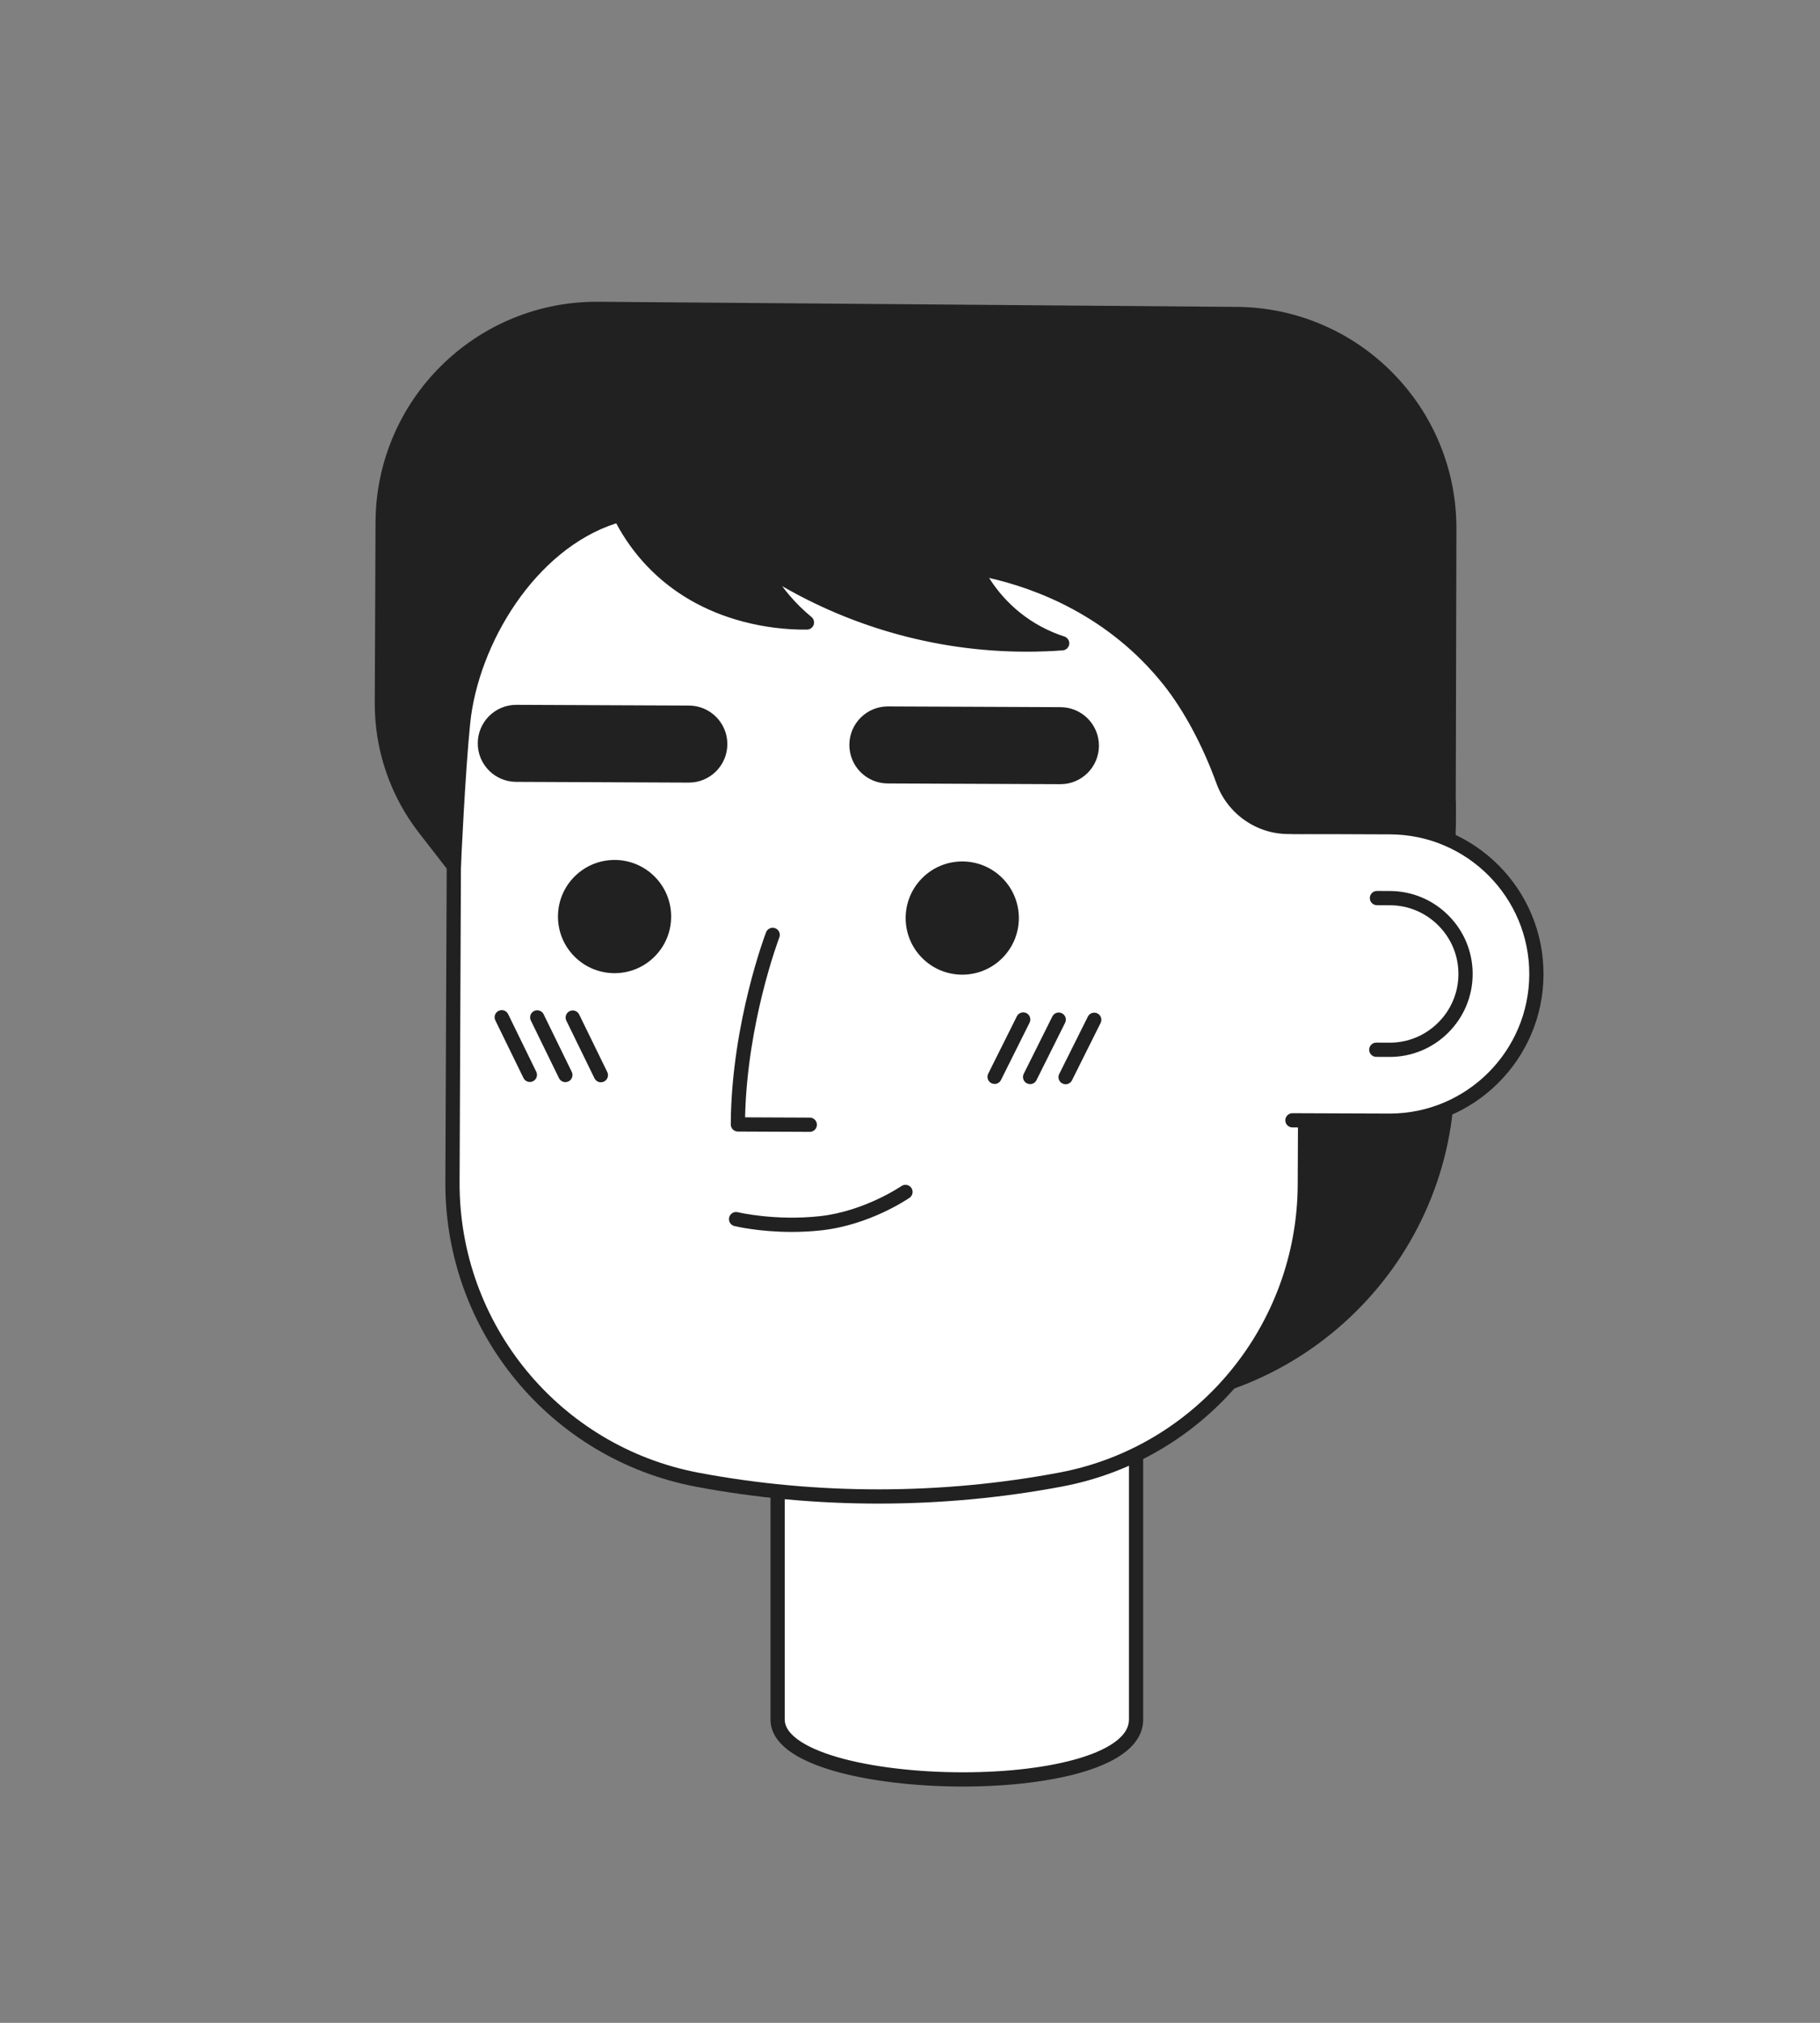
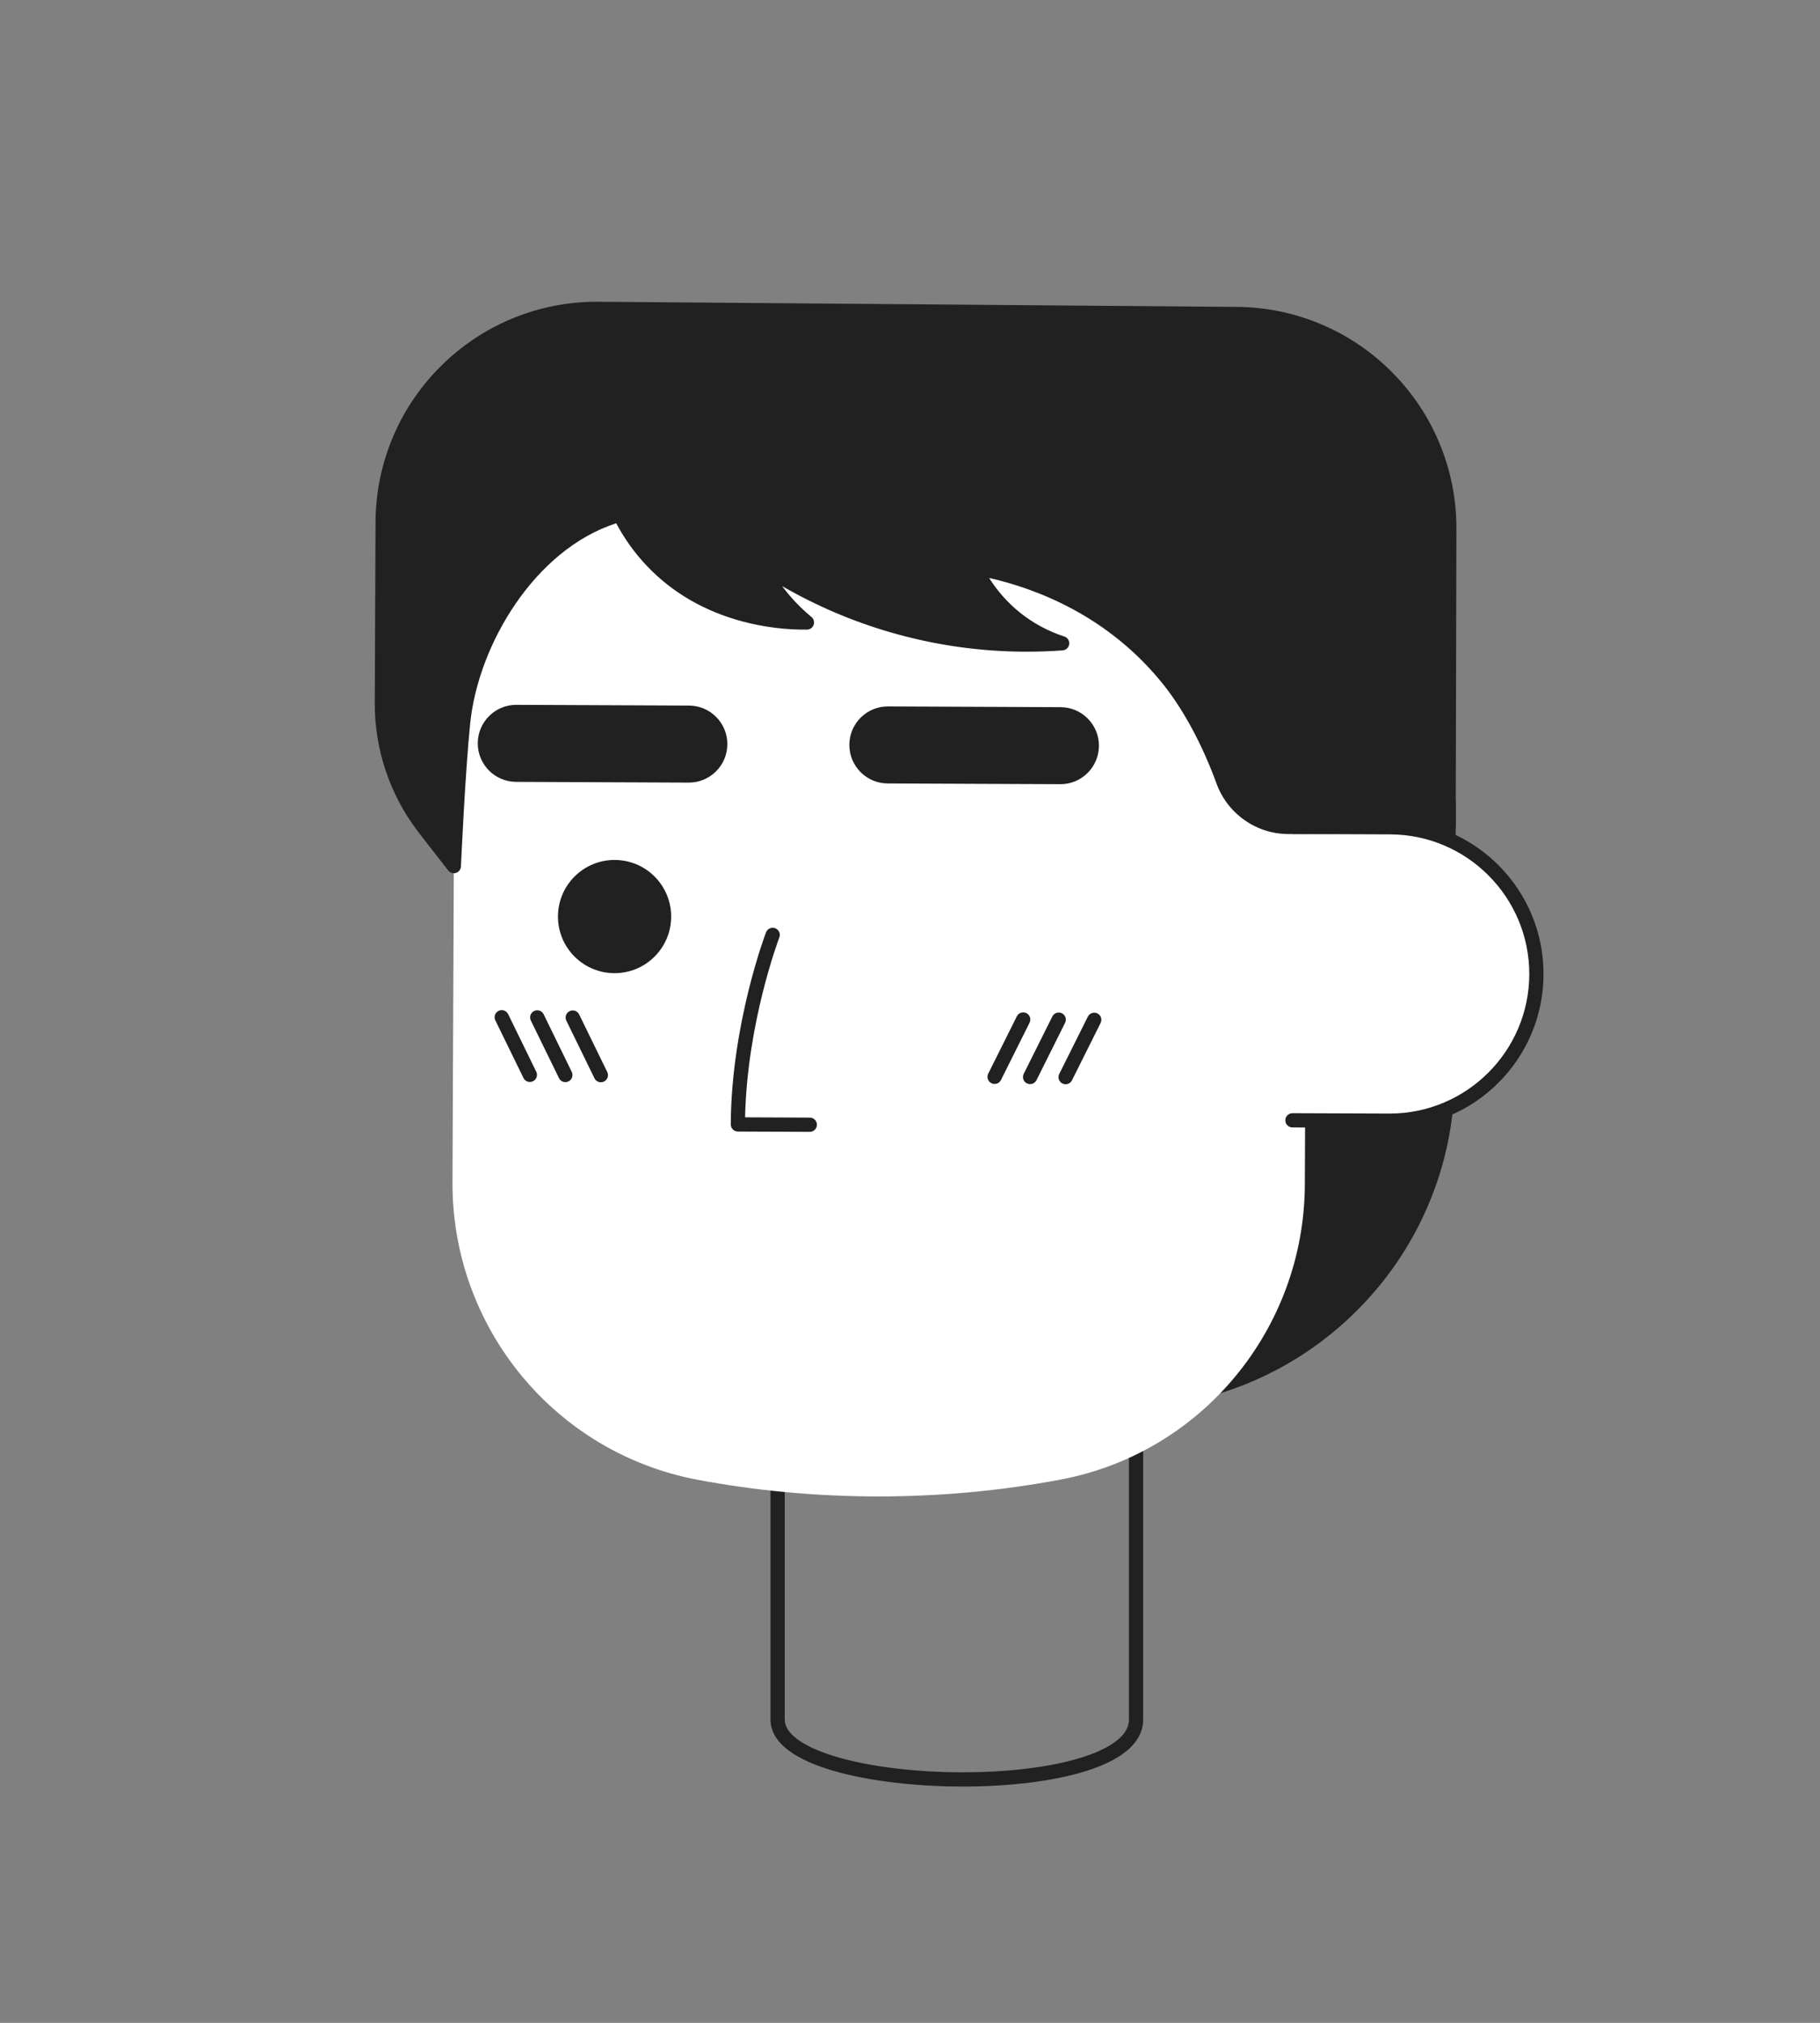
<svg xmlns="http://www.w3.org/2000/svg" enable-background="new 0 0 4500 5000" viewBox="0 0 4500 5000">
  <rect x="0" y="0" width="4500" height="5000" fill="#808080" stroke="none" />
-   <path d="M2808.937,4250.317c0,205.981-886.262,188.552-886.262,0l0.001-722.515h886.259L2808.937,4250.317z" fill="#fff" />
  <path d="M2380.463,4415.937c-117.909,0-234.06-14.06-318.669-38.573&#13;&#10;   c-46.799-13.559-83.736-30.061-109.784-49.047c-31.142-22.7-46.932-48.942-46.932-77.999l0.001-722.516&#13;&#10;   c0-9.719,7.878-17.597,17.597-17.597h886.258c9.719,0,17.598,7.878,17.598,17.597l0.002,722.516&#13;&#10;   c0,29.783-14.5,56.484-43.098,79.36c-24.162,19.328-58.61,35.899-102.387,49.252&#13;&#10;   C2602.81,4402.794,2496.06,4415.937,2380.463,4415.937z M1940.272,3545.399l-0.001,704.918c0,17.181,10.924,33.854,32.468,49.558&#13;&#10;   c22.732,16.569,55.989,31.268,98.848,43.685c81.561,23.63,194.141,37.183,308.875,37.183c112.213,0,215.316-12.6,290.318-35.476&#13;&#10;   c39.496-12.048,70.002-26.539,90.67-43.071c20.11-16.088,29.887-33.06,29.888-51.878l-0.003-704.918H1940.272z" fill="#212121" />
  <path d="M2454.759,3462.009l313.365,1.344c445.158,1.91,809.031-357.424,810.941-802.583l2.904-676.667&#13;&#10;   l-1120.848-4.792L2454.759,3462.009z" fill="#212121" />
  <path d="M2771.698,3480.957c-1.221,0-2.429-0.002-3.65-0.008l-313.364-1.344&#13;&#10;   c-4.667-0.02-9.136-1.893-12.421-5.207c-3.286-3.314-5.121-7.798-5.101-12.465l6.362-1482.698&#13;&#10;   c0.041-9.692,7.912-17.521,17.595-17.521c0.026,0,0.051,0,0.077,0l1120.848,4.792c4.667,0.02,9.135,1.893,12.421,5.208&#13;&#10;   c3.286,3.314,5.121,7.798,5.101,12.465l-2.904,676.667c-0.477,111.165-22.797,218.943-66.342,320.342&#13;&#10;   c-42.035,97.882-101.967,185.707-178.133,261.036c-76.135,75.299-164.635,134.302-263.044,175.371&#13;&#10;   C2988.387,3459.645,2881.596,3480.957,2771.698,3480.957z M2472.432,3444.487l295.767,1.269c1.157,0.005,2.325,0.007,3.482,0.007&#13;&#10;   c209.404,0,406.645-81.087,555.757-228.562c150.014-148.366,233.127-346.003,234.03-556.505l2.828-659.07l-1085.653-4.642&#13;&#10;   L2472.432,3444.487z" fill="#212121" />
  <path d="M2623.269,3656.995c-300.056,56.784-611.945,54.656-898.597,0.646&#13;&#10;   c-352.939-66.501-607.461-376.563-605.921-735.709l4.458-1038.946c1.767-411.801,337.03-744.199,748.83-742.432l616.22,2.644&#13;&#10;   c411.801,1.768,744.199,337.03,742.432,748.83l-4.447,1036.247C3224.72,3283.875,2972.671,3590.872,2623.269,3656.995z" fill="#fff" />
-   <path d="M2171.839,3716.541c-151.688,0-303.188-13.865-450.425-41.607&#13;&#10;   c-360.982-68.018-621.839-384.732-620.259-753.078l4.458-1038.945c0.441-103.028,21.053-202.896,61.26-296.831&#13;&#10;   c38.832-90.722,94.211-172.107,164.6-241.894s152.246-124.466,243.297-162.518c93.241-38.967,192.135-58.718,293.966-58.718&#13;&#10;   c1.131,0,2.248,0.002,3.38,0.007l616.22,2.644c103.028,0.442,202.896,21.054,296.831,61.261&#13;&#10;   c90.722,38.832,172.107,94.211,241.895,164.6c69.787,70.388,124.466,152.245,162.518,243.297&#13;&#10;   c39.4,94.276,59.153,194.318,58.711,297.345l-4.446,1036.247c-0.383,89.355-16.13,177.024-46.802,260.572&#13;&#10;   c-29.877,81.383-73.03,156.568-128.26,223.47c-55.319,67.01-120.946,123.514-195.06,167.944&#13;&#10;   c-76.298,45.74-159.462,77.349-247.181,93.949C2477.707,3702.451,2324.679,3716.541,2171.839,3716.541z M1868.79,1158.144&#13;&#10;   c-400,0-726.266,324.532-727.984,724.917l-4.458,1038.945c-1.507,351.362,247.289,653.469,591.582,718.342&#13;&#10;   c291.321,54.891,599.794,54.667,892.066-0.643c339.595-64.268,587.159-363.499,588.652-711.506l4.447-1036.248&#13;&#10;   c1.722-401.438-323.472-729.434-724.911-731.158l-616.221-2.644C1870.91,1158.146,1869.843,1158.144,1868.79,1158.144z&#13;&#10;    M2623.269,3656.995h0.01H2623.269z" fill="#212121" />
  <g>
    <path d="M3195.573,2769.179l238.946,0.891c200.286,0.86,363.393-160.854,364.252-361.139&#13;&#10;    c0.859-200.287-160.855-363.291-361.14-364.151l-238.946-0.89" fill="#fff" />
    <path d="M3436.13,2787.67c-0.563,0-1.122-0.001-1.686-0.004l-238.937-0.891&#13;&#10;    c-9.719-0.036-17.567-7.943-17.531-17.662c0.036-9.696,7.907-17.532,17.596-17.532c0.022,0,0.044,0,0.066,0.001l238.946,0.891&#13;&#10;    c0.5,0.002,1.008,0.003,1.507,0.003c189.615,0,344.269-153.831,345.084-343.62c0.815-190.231-153.332-345.661-343.619-346.478&#13;&#10;    l-238.937-0.89c-9.719-0.036-17.568-7.944-17.531-17.663c0.036-9.696,7.907-17.532,17.596-17.532c0.022,0,0.044,0,0.066,0&#13;&#10;    l238.946,0.89c51.336,0.221,101.094,10.487,147.901,30.515c45.205,19.342,85.756,46.924,120.526,81.98&#13;&#10;    c34.773,35.06,62.02,75.834,80.981,121.192c19.638,46.971,29.483,96.812,29.263,148.136&#13;&#10;    c-0.22,51.325-10.492,101.083-30.531,147.894c-19.352,45.203-46.946,85.754-82.018,120.525&#13;&#10;    c-35.071,34.772-75.857,62.018-121.226,80.979C3536.131,2777.826,3486.858,2787.67,3436.13,2787.67z" fill="#212121" />
-     <path d="M3436.099,2612.464c-0.304,0-0.599,0-0.902-0.002l-32.388-0.139&#13;&#10;   c-9.719-0.041-17.563-7.953-17.521-17.672c0.041-9.692,7.912-17.522,17.596-17.522c0.025,0,0.05,0,0.076,0.001l32.388,0.139&#13;&#10;   c0.249,0.001,0.499,0.001,0.747,0.001c45.023,0.001,87.449-17.493,119.539-49.309c32.267-31.991,50.144-74.557,50.338-119.857&#13;&#10;   c0.194-45.271-17.316-87.963-49.305-120.21c-31.991-32.25-74.56-50.117-119.861-50.312l-32.387-0.139&#13;&#10;   c-9.719-0.042-17.563-7.954-17.521-17.673c0.041-9.692,7.912-17.521,17.595-17.521c0.026,0,0.052,0,0.077,0l32.387,0.139&#13;&#10;   c54.7,0.235,106.087,21.799,144.696,60.72c38.612,38.924,59.748,90.471,59.513,145.147c-0.234,54.701-21.81,106.09-60.752,144.699&#13;&#10;   C3541.686,2591.35,3490.461,2612.462,3436.099,2612.464z" fill="#212121" />
  </g>
  <g>
    <ellipse cx="1519.551" cy="2265.548" fill="#212121" rx="139.935" ry="139.936" transform="rotate(-45.001 1519.532 2265.577)" />
-     <circle cx="2379.227" cy="2269.237" fill="#212121" r="139.935" transform="rotate(-45.001 2379.213 2269.275)" />
    <path d="M2459.15,2679.325c-2.641,0-5.322-0.597-7.846-1.856c-8.695-4.34-12.226-14.908-7.885-23.604&#13;&#10;     l70.78-141.791c4.339-8.694,14.908-12.225,23.604-7.885c8.695,4.34,12.226,14.908,7.885,23.604l-70.78,141.791&#13;&#10;     C2471.828,2675.756,2465.609,2679.325,2459.15,2679.325z" fill="#212121" />
    <path d="M2546.935,2679.703c-2.641,0-5.322-0.598-7.846-1.857c-8.695-4.34-12.226-14.908-7.885-23.604&#13;&#10;     l70.78-141.792c4.339-8.695,14.908-12.226,23.604-7.885c8.695,4.34,12.226,14.908,7.885,23.604l-70.78,141.792&#13;&#10;     C2559.612,2676.133,2553.394,2679.703,2546.935,2679.703z" fill="#212121" />
    <path d="M2634.72,2680.078c-2.641,0-5.322-0.597-7.846-1.856c-8.695-4.341-12.226-14.908-7.885-23.604&#13;&#10;     l70.781-141.791c4.341-8.695,14.907-12.226,23.604-7.885c8.695,4.341,12.226,14.908,7.885,23.604l-70.781,141.791&#13;&#10;     C2647.396,2676.509,2641.179,2680.078,2634.72,2680.078z" fill="#212121" />
    <g>
      <path d="M1485.688,2675.149c-6.514,0-12.773-3.631-15.825-9.878l-69.562-142.395&#13;&#10;     c-4.266-8.731-0.645-19.27,8.087-23.535c8.733-4.266,19.27-0.644,23.536,8.088l69.562,142.395&#13;&#10;     c4.266,8.731,0.645,19.27-8.087,23.535C1490.914,2674.573,1488.28,2675.149,1485.688,2675.149z" fill="#212121" />
      <path d="M1397.902,2674.772c-6.514,0-12.773-3.631-15.825-9.878l-69.56-142.394&#13;&#10;     c-4.266-8.732-0.645-19.27,8.087-23.535c8.73-4.266,19.27-0.646,23.536,8.088l69.56,142.394&#13;&#10;     c4.266,8.732,0.645,19.27-8.087,23.535C1403.127,2674.196,1400.494,2674.772,1397.902,2674.772z" fill="#212121" />
      <path d="M1310.119,2674.396c-6.514,0-12.773-3.631-15.825-9.878l-69.562-142.393&#13;&#10;     c-4.266-8.732-0.645-19.271,8.087-23.536c8.735-4.266,19.27-0.645,23.536,8.088l69.562,142.394&#13;&#10;     c4.266,8.731,0.645,19.27-8.087,23.535C1315.344,2673.819,1312.71,2674.396,1310.119,2674.396z" fill="#212121" />
    </g>
    <g>
      <path d="M2621.522,1938.357l-426.685-1.831c-52.578-0.226-95.018-43.031-94.792-95.609&#13;&#10;    c0.226-52.578,43.031-95.018,95.61-94.793l426.684,1.831c52.579,0.225,95.018,43.031,94.793,95.609&#13;&#10;    C2716.906,1896.143,2674.1,1938.582,2621.522,1938.357z" fill="#212121" />
      <path d="M1702.774,1934.414l-426.684-1.831c-52.578-0.226-95.018-43.031-94.793-95.609&#13;&#10;    c0.226-52.578,43.031-95.018,95.61-94.792l426.685,1.831c52.578,0.226,95.018,43.032,94.792,95.609&#13;&#10;    C1798.158,1892.2,1755.353,1934.64,1702.774,1934.414z" fill="#212121" />
    </g>
    <path d="M2002.24,2797.696c-0.026,0-0.051-0.001-0.077-0.001l-177.785-0.763&#13;&#10;   c-4.667-0.02-9.135-1.893-12.421-5.207c-3.286-3.314-5.121-7.798-5.101-12.465c0.554-129.007,24.19-251.098,43.922-330.803&#13;&#10;   c21.387-86.39,42.376-141.623,43.259-143.932c3.472-9.077,13.645-13.623,22.722-10.15c9.076,3.471,13.621,13.642,10.151,22.719&#13;&#10;   l0,0c-0.21,0.55-21.24,55.952-42.113,140.401c-18.303,74.052-40.059,185.548-42.526,304.319l160.042,0.687&#13;&#10;   c9.718,0.041,17.563,7.954,17.521,17.672C2019.794,2789.866,2011.923,2797.695,2002.24,2797.696z" fill="#212121" />
-     <path d="M1957.362,3045.045c-80.706,0-138.479-13.795-141.562-14.547&#13;&#10;   c-9.442-2.302-15.23-11.822-12.929-21.265c2.301-9.439,11.816-15.222,21.254-12.932l0,0c0.916,0.224,92.817,22.045,203.82,9.714&#13;&#10;   c109.693-12.188,199.982-73.701,200.881-74.32c7.998-5.514,18.954-3.509,24.474,4.484c5.52,7.992,3.524,18.941-4.464,24.468&#13;&#10;   c-3.955,2.735-98.223,67.149-217.005,80.347C2005.619,3043.907,1980.544,3045.045,1957.362,3045.045z" fill="#212121" />
  </g>
  <g>
    <path d="M3057.915,776.158l-1577.786-12.673c-293.343-2.355-532.751,234.12-534.01,527.471l-1.916,446.367&#13;&#10;   c-0.483,112.488,36.759,221.891,105.772,310.723l72.127,92.84c0,0,10.396-232.948,23.011-355.29&#13;&#10;   c22.642-219.587,180.165-455.298,387.421-513.178c17.794,35.856,43.115,75.772,79.384,113.992&#13;&#10;   c143.285,150.988,340.897,152.795,383.255,152.224c-17.611-14.497-37.369-33.005-57.03-56.201&#13;&#10;   c-26.805-31.622-45.369-62.437-58.152-87.727c74.119,49.089,183.817,109.917,326.54,151.326&#13;&#10;   c172.647,50.089,322.36,51.089,419.694,44.019c-28.738-9.32-71.802-27.197-115.464-62.227&#13;&#10;   c-55.184-44.273-84.705-94.588-99.162-124.088c71.07,12.572,309.394,63.919,480,279.129&#13;&#10;   c57.331,72.321,102.583,164.811,132.595,247.322c24.909,68.48,89.829,114.155,162.698,113.82l394.762-1.818l1.762-734.013&#13;&#10;   C3584.669,1016.373,3349.711,778.502,3057.915,776.158z" fill="#212121" />
    <path d="M1122.105,2158.484c-5.337,0-10.504-2.433-13.898-6.802l-72.128-92.839&#13;&#10;   c-35.547-45.755-63.038-96.766-81.709-151.616c-18.671-54.85-28.012-112.038-27.764-169.978l1.916-446.368&#13;&#10;   c0.318-74.074,15.17-145.862,44.145-213.371c27.978-65.187,67.868-123.627,118.559-173.698&#13;&#10;   c50.692-50.071,109.619-89.237,175.146-116.41c67.86-28.141,139.836-42.108,213.898-41.513l1577.786,12.673&#13;&#10;   c73.693,0.592,145.092,15.57,212.215,44.52c64.833,27.962,122.974,67.721,172.807,118.172s88.873,109.078,116.034,174.25&#13;&#10;   c28.119,67.474,42.217,139.052,41.9,212.747l-1.761,733.979c-0.023,9.671-7.847,17.511-17.517,17.555l-394.762,1.818&#13;&#10;   c-0.296,0.001-0.593,0.002-0.889,0.002c-39.054,0-76.594-11.848-108.625-34.292c-32.188-22.555-56.326-54.061-69.803-91.112&#13;&#10;   c-34.072-93.671-80.187-179.758-129.848-242.405c-136.469-172.146-317.094-239.214-432.223-265.259&#13;&#10;   c20.548,32.548,46.451,61.705,76.186,85.561c32.733,26.262,69.702,46.184,109.881,59.213c8.006,2.597,13.053,10.5,12.041,18.855&#13;&#10;   c-1.013,8.355-7.8,14.825-16.194,15.435c-29.688,2.157-59.353,3.234-88.921,3.234c-114.143,0.001-227.112-16.036-336.952-47.903&#13;&#10;   c-93.575-27.149-183.33-65.441-267.709-114.156c5.638,7.622,11.524,15.053,17.648,22.278&#13;&#10;   c16.546,19.519,34.98,37.685,54.791,53.993c5.702,4.693,7.866,12.447,5.42,19.415c-2.446,6.968-8.982,11.667-16.367,11.767&#13;&#10;   c-52.061,0.708-106.875-6.167-158.528-19.864c-94.803-25.14-174.786-71.517-237.729-137.843&#13;&#10;   c-29.59-31.181-54.965-66.464-75.567-105.047c-201.049,64.669-340.891,299.198-360.97,493.925&#13;&#10;   c-12.417,120.427-22.831,351.944-22.935,354.269c-0.329,7.368-5.217,13.75-12.246,15.985&#13;&#10;   C1125.681,2158.214,1123.883,2158.484,1122.105,2158.484z M1475.757,781.065c-135.592,0-263.212,52.383-359.798,147.786&#13;&#10;   c-97.586,96.392-151.654,225.017-152.242,362.181l-1.916,446.367c-0.463,108.042,35.786,214.531,102.071,299.851l42.94,55.272&#13;&#10;   c3.761-74.928,11.739-220.885,20.796-308.73c5.781-56.071,19.936-113.038,42.069-169.319&#13;&#10;   c21.979-55.887,50.808-108.528,85.687-156.459c36-49.473,76.956-91.824,121.73-125.879c47.67-36.256,98.375-62.05,150.706-76.665&#13;&#10;   c8.139-2.272,16.74,1.559,20.497,9.126c20.162,40.627,45.862,77.537,76.386,109.702&#13;&#10;   c105.091,110.74,240.394,139.137,323.604,145.28c-8.188-8.303-16.058-16.906-23.568-25.766&#13;&#10;   c-23.592-27.832-43.925-58.506-60.434-91.168c-3.601-7.125-1.955-15.781,4.011-21.087c5.965-5.305,14.755-5.93,21.411-1.522&#13;&#10;   c99.401,65.835,207.646,115.999,321.726,149.098c110.25,31.986,223.761,47.546,338.445,46.455&#13;&#10;   c-17.543-9.962-34.287-21.327-50.13-34.038c-43.349-34.778-79.295-79.755-103.952-130.069c-2.915-5.949-2.242-13.031,1.741-18.325&#13;&#10;   c3.982-5.293,10.599-7.901,17.126-6.747c70.001,12.382,141.567,34.831,206.964,64.917&#13;&#10;   c113.719,52.319,209.19,126.542,283.762,220.609c51.947,65.53,100.012,155.11,135.342,252.238&#13;&#10;   c22.271,61.226,80.637,102.24,145.374,102.24c0.238,0,0.468,0,0.706-0.001l377.288-1.738l1.719-716.538&#13;&#10;   c1.208-281.385-226.699-512.119-508.045-514.378l-1577.786-12.673C1478.582,781.071,1477.162,781.065,1475.757,781.065z&#13;&#10;    M3581.654,2042.188h0.01H3581.654z" fill="#212121" />
  </g>
</svg>